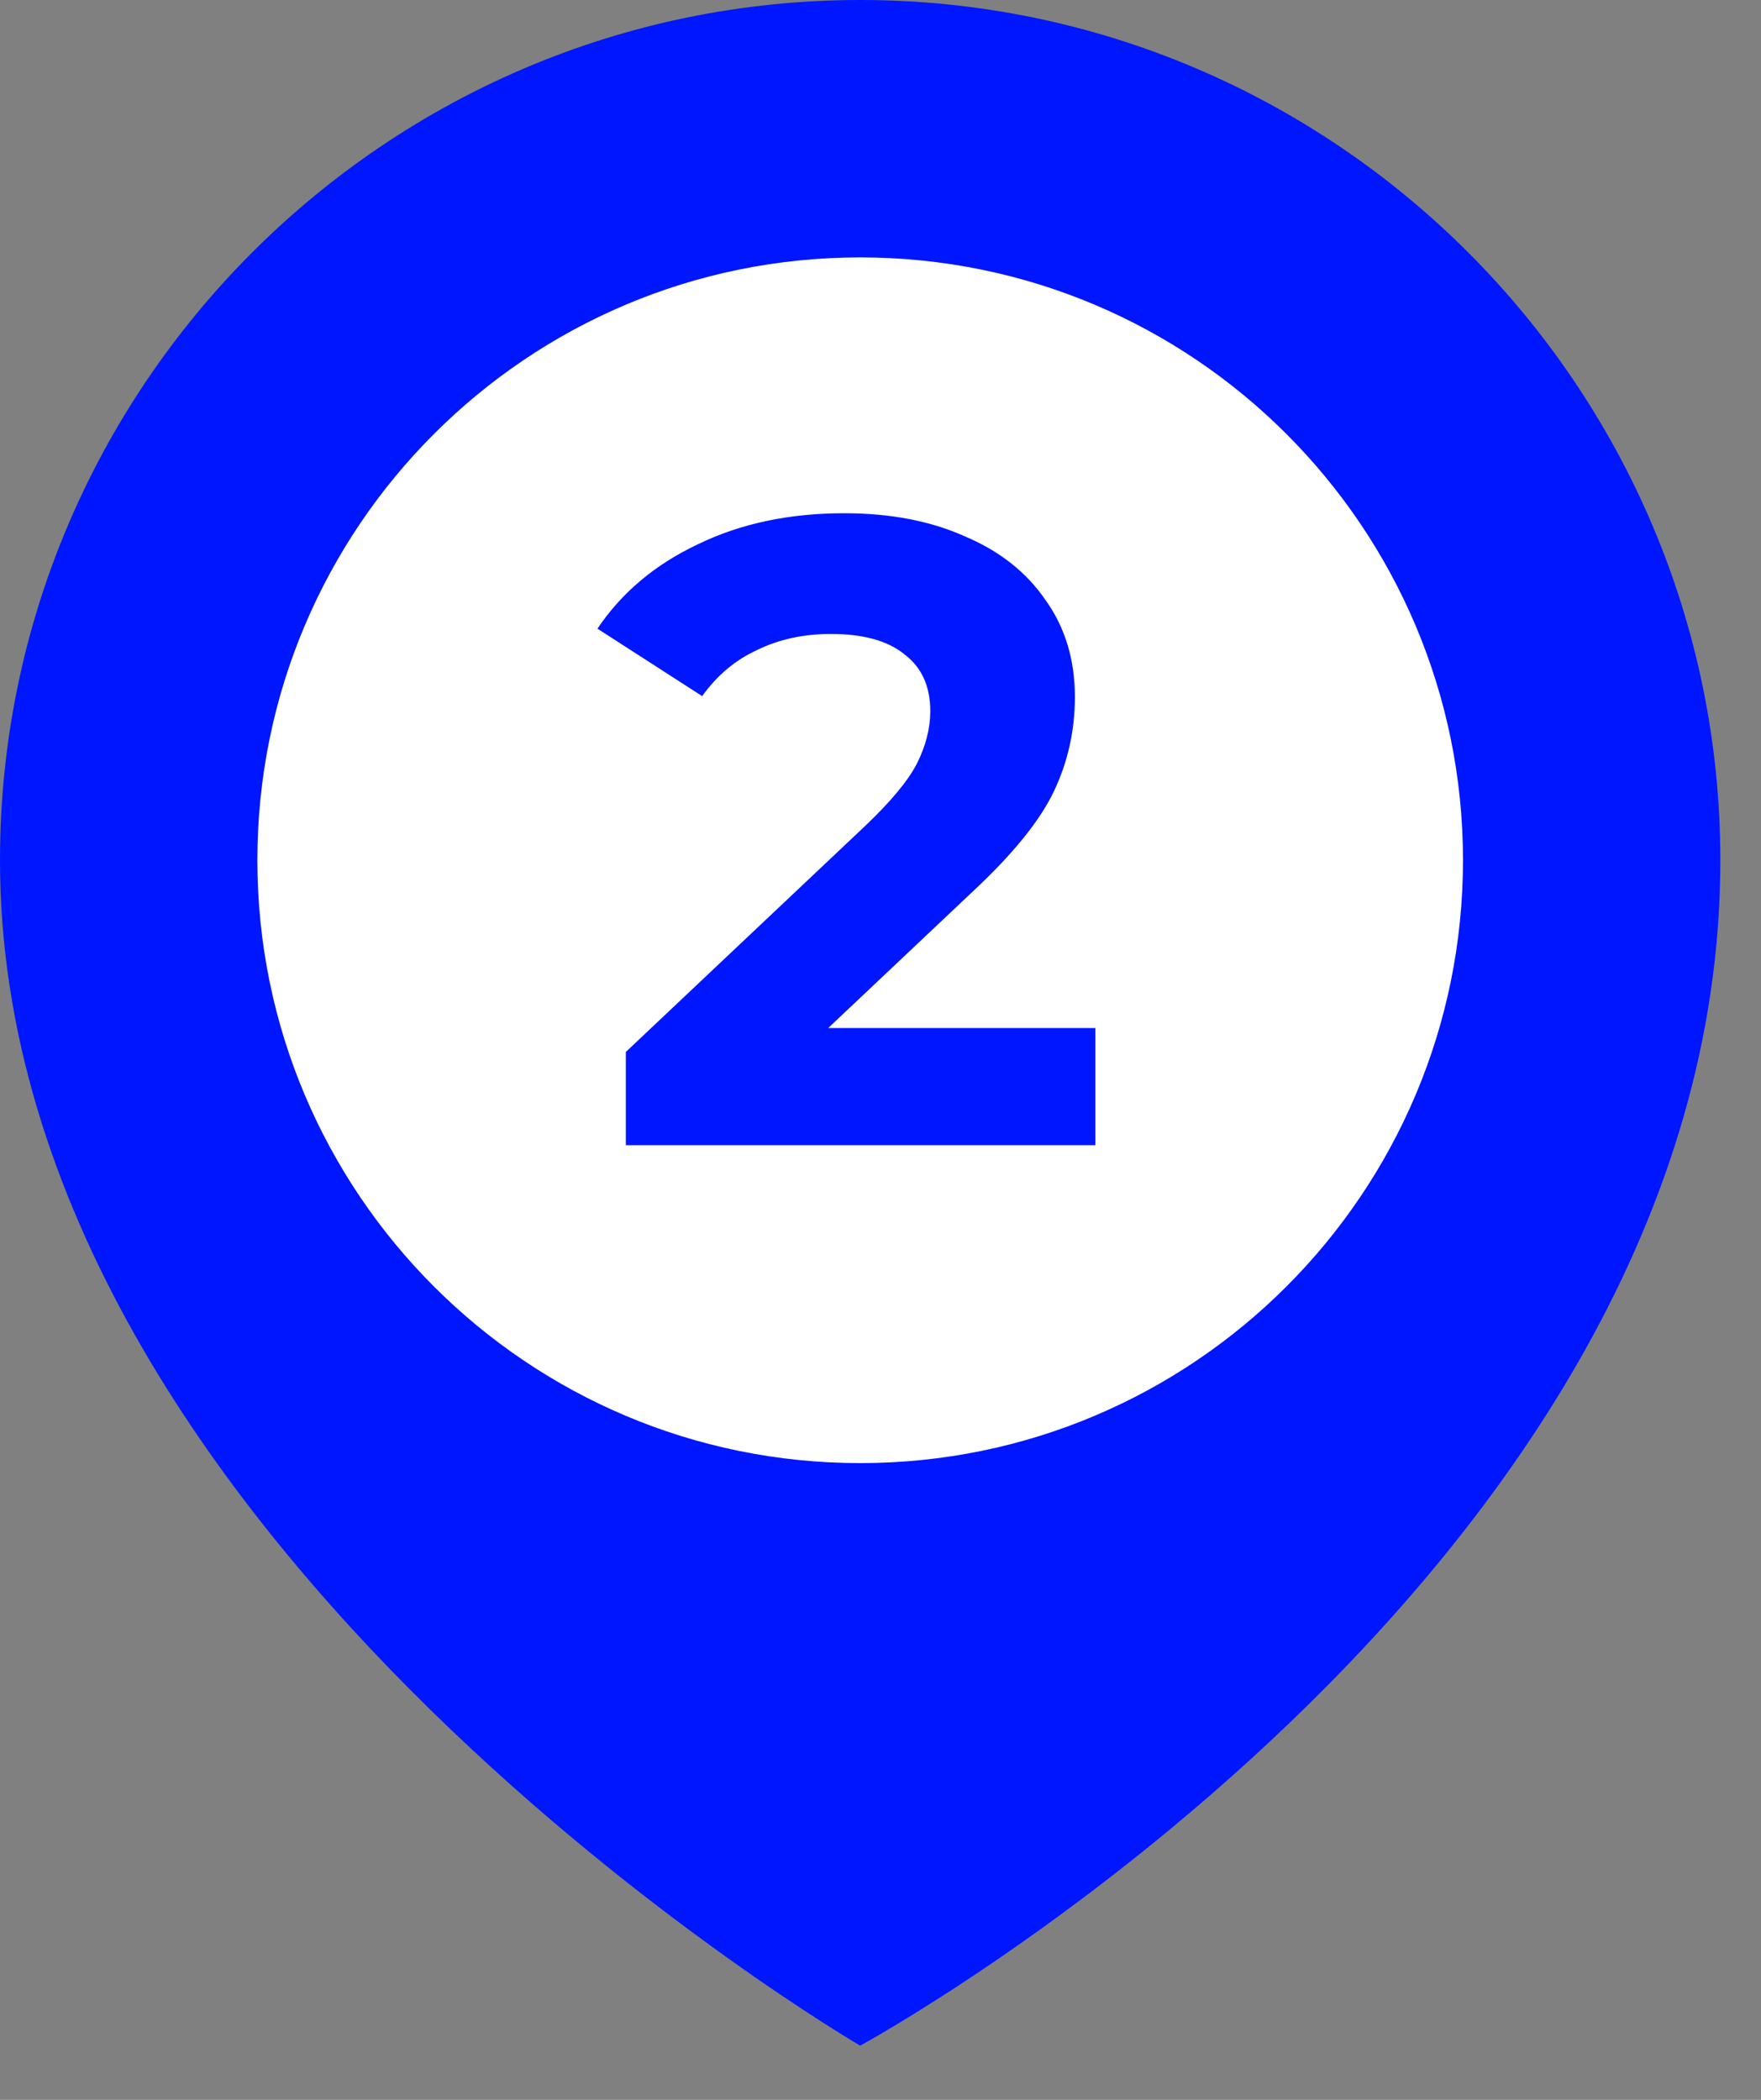
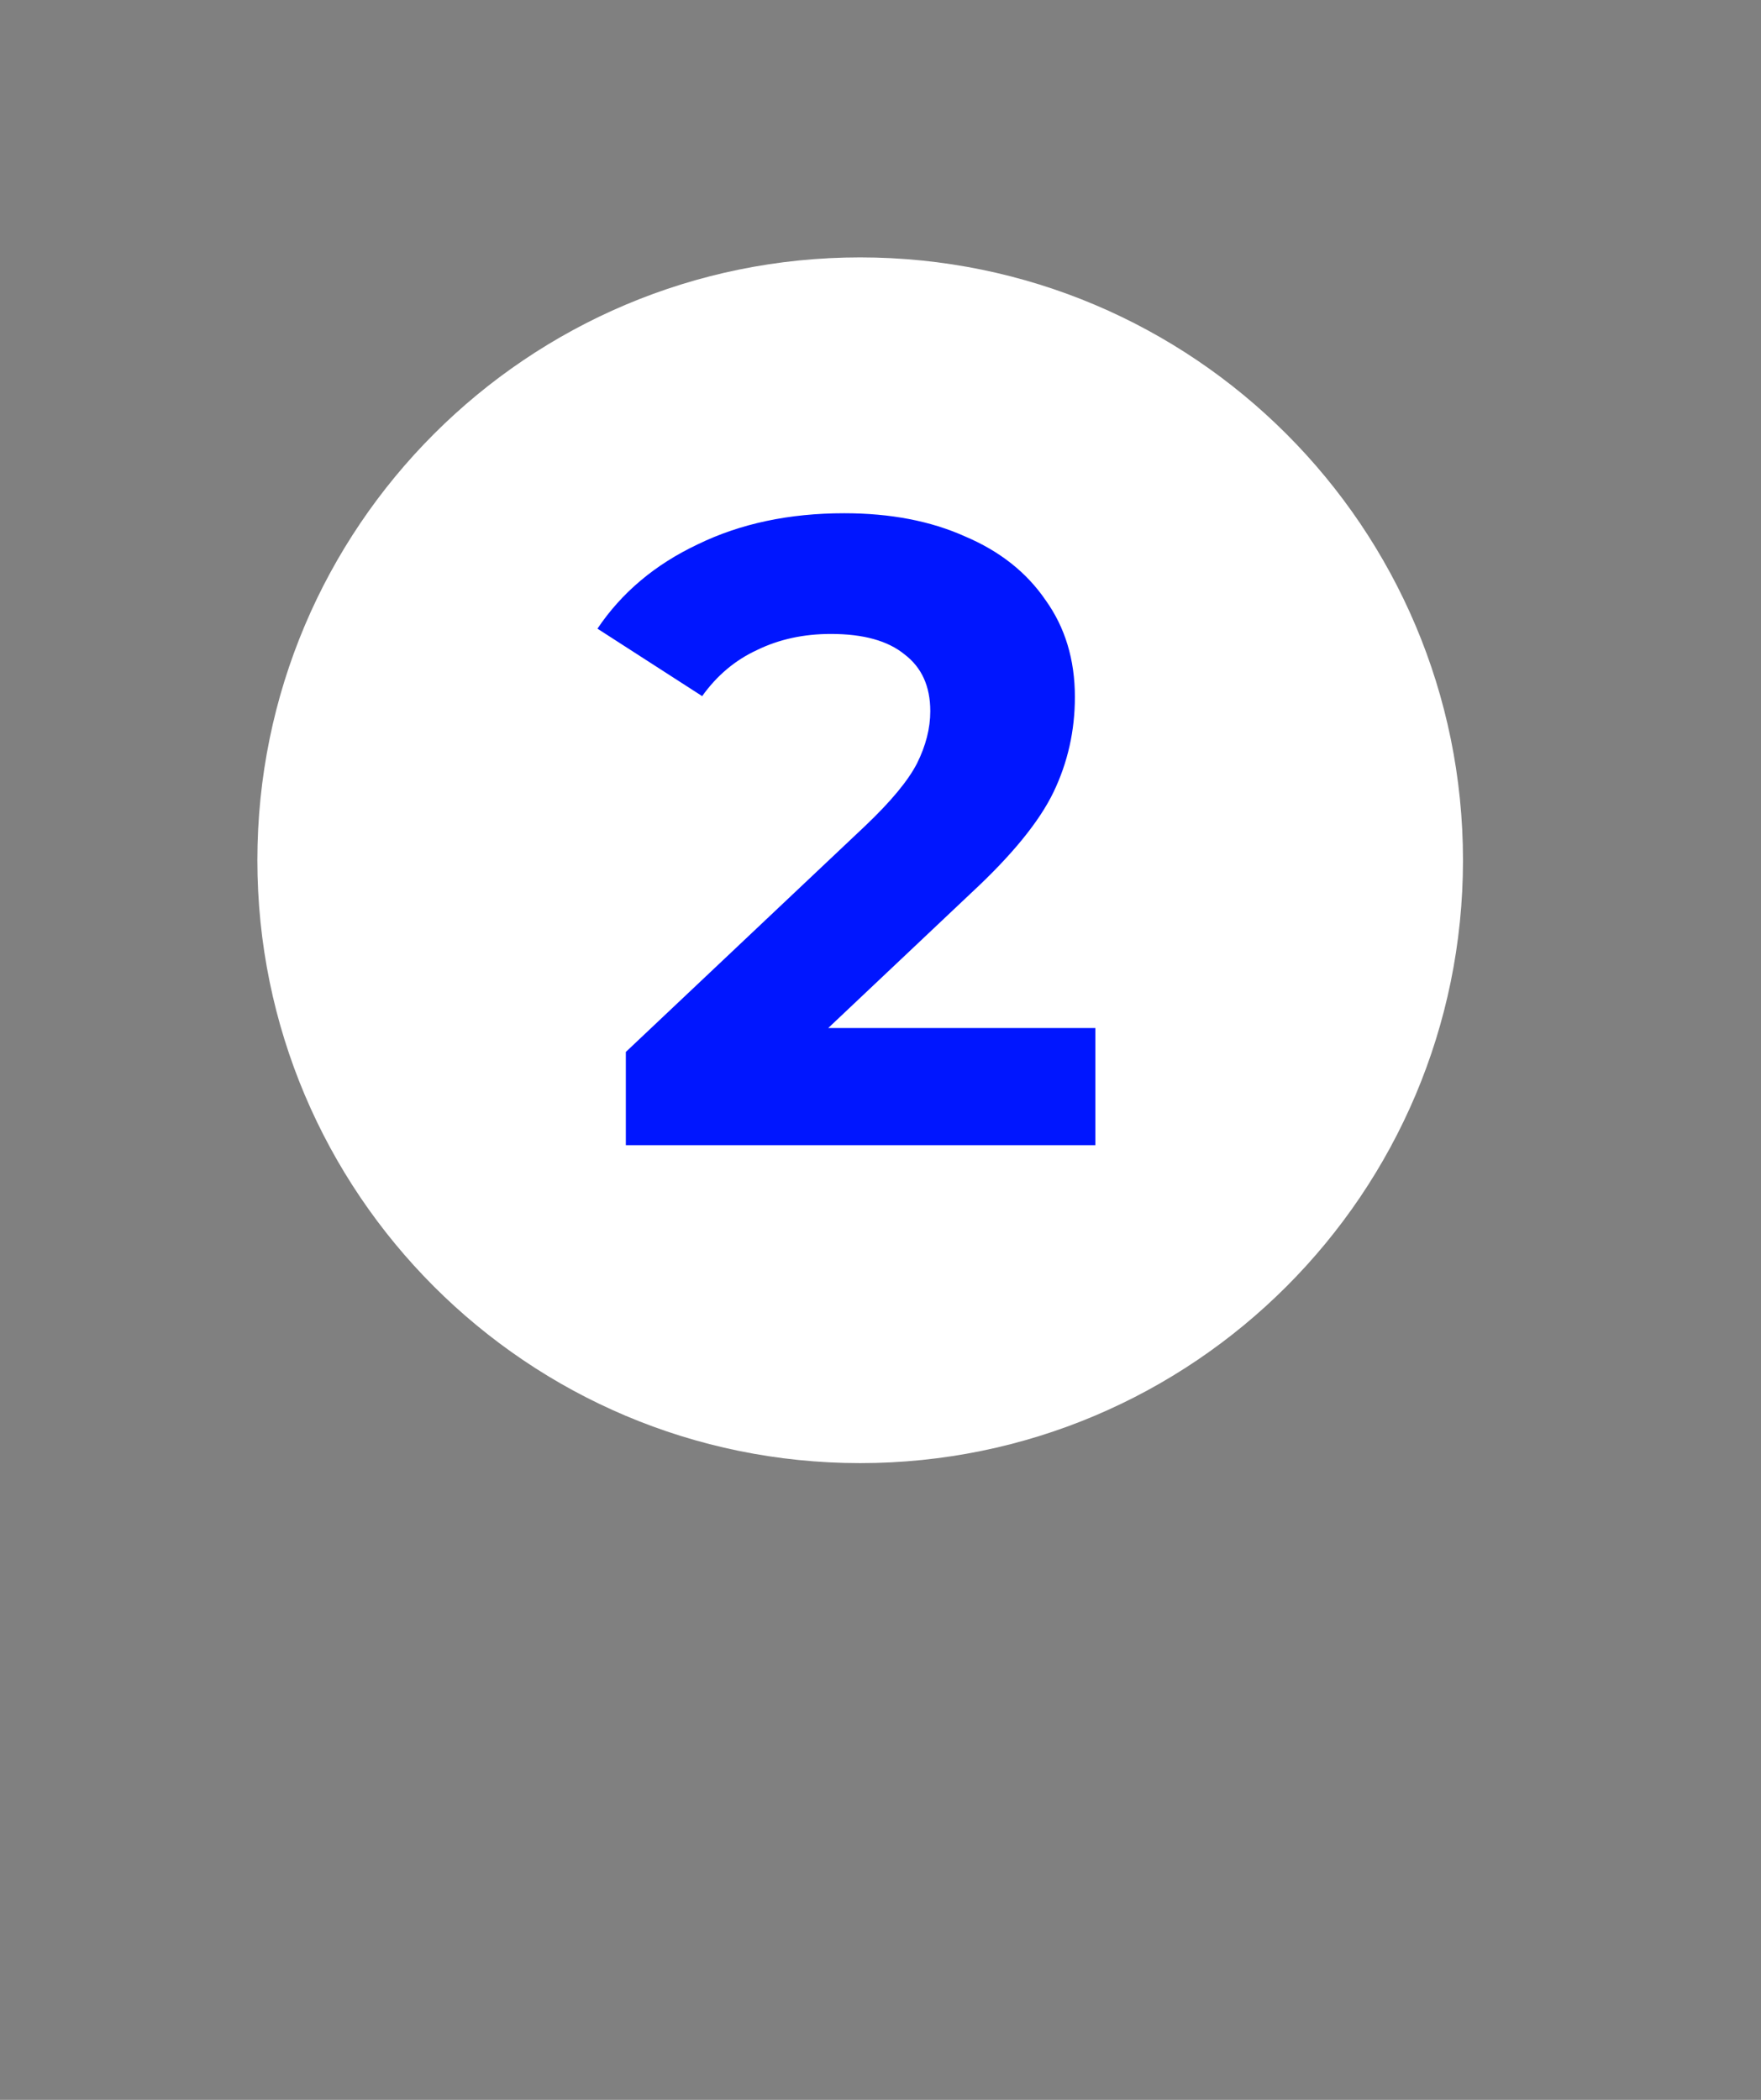
<svg xmlns="http://www.w3.org/2000/svg" width="26" height="31" viewBox="0 0 26 31" fill="none">
  <rect x="0" y="0" width="26" height="31" fill="#808080" stroke="none" />
-   <path d="M25.4 12.7C25.4 5.7 19.7 0 12.7 0C5.7 0 0 5.7 0 12.7C0 22.8 12.7 30.2 12.7 30.2C12.7 30.2 25.4 23.3 25.4 12.7Z" fill="#0016FF" />
  <path d="M12.7 21.6C17.615 21.6 21.6 17.615 21.6 12.7C21.6 7.785 17.615 3.8 12.7 3.8C7.785 3.8 3.8 7.785 3.8 12.7C3.8 17.615 7.785 21.6 12.7 21.6Z" fill="white" />
  <path d="M16.172 15.177V16.906H9.24V15.53L12.778 12.189C13.154 11.831 13.407 11.526 13.538 11.272C13.669 11.01 13.735 10.752 13.735 10.499C13.735 10.132 13.608 9.853 13.355 9.661C13.11 9.46 12.748 9.359 12.267 9.359C11.865 9.359 11.503 9.438 11.18 9.595C10.856 9.744 10.586 9.971 10.367 10.277L8.821 9.281C9.179 8.748 9.673 8.333 10.302 8.036C10.931 7.73 11.651 7.577 12.464 7.577C13.145 7.577 13.739 7.691 14.245 7.918C14.761 8.136 15.158 8.451 15.438 8.861C15.726 9.263 15.87 9.739 15.87 10.29C15.87 10.787 15.765 11.255 15.556 11.691C15.346 12.128 14.94 12.626 14.337 13.185L12.228 15.177H16.172Z" fill="#0016FF" />
</svg>